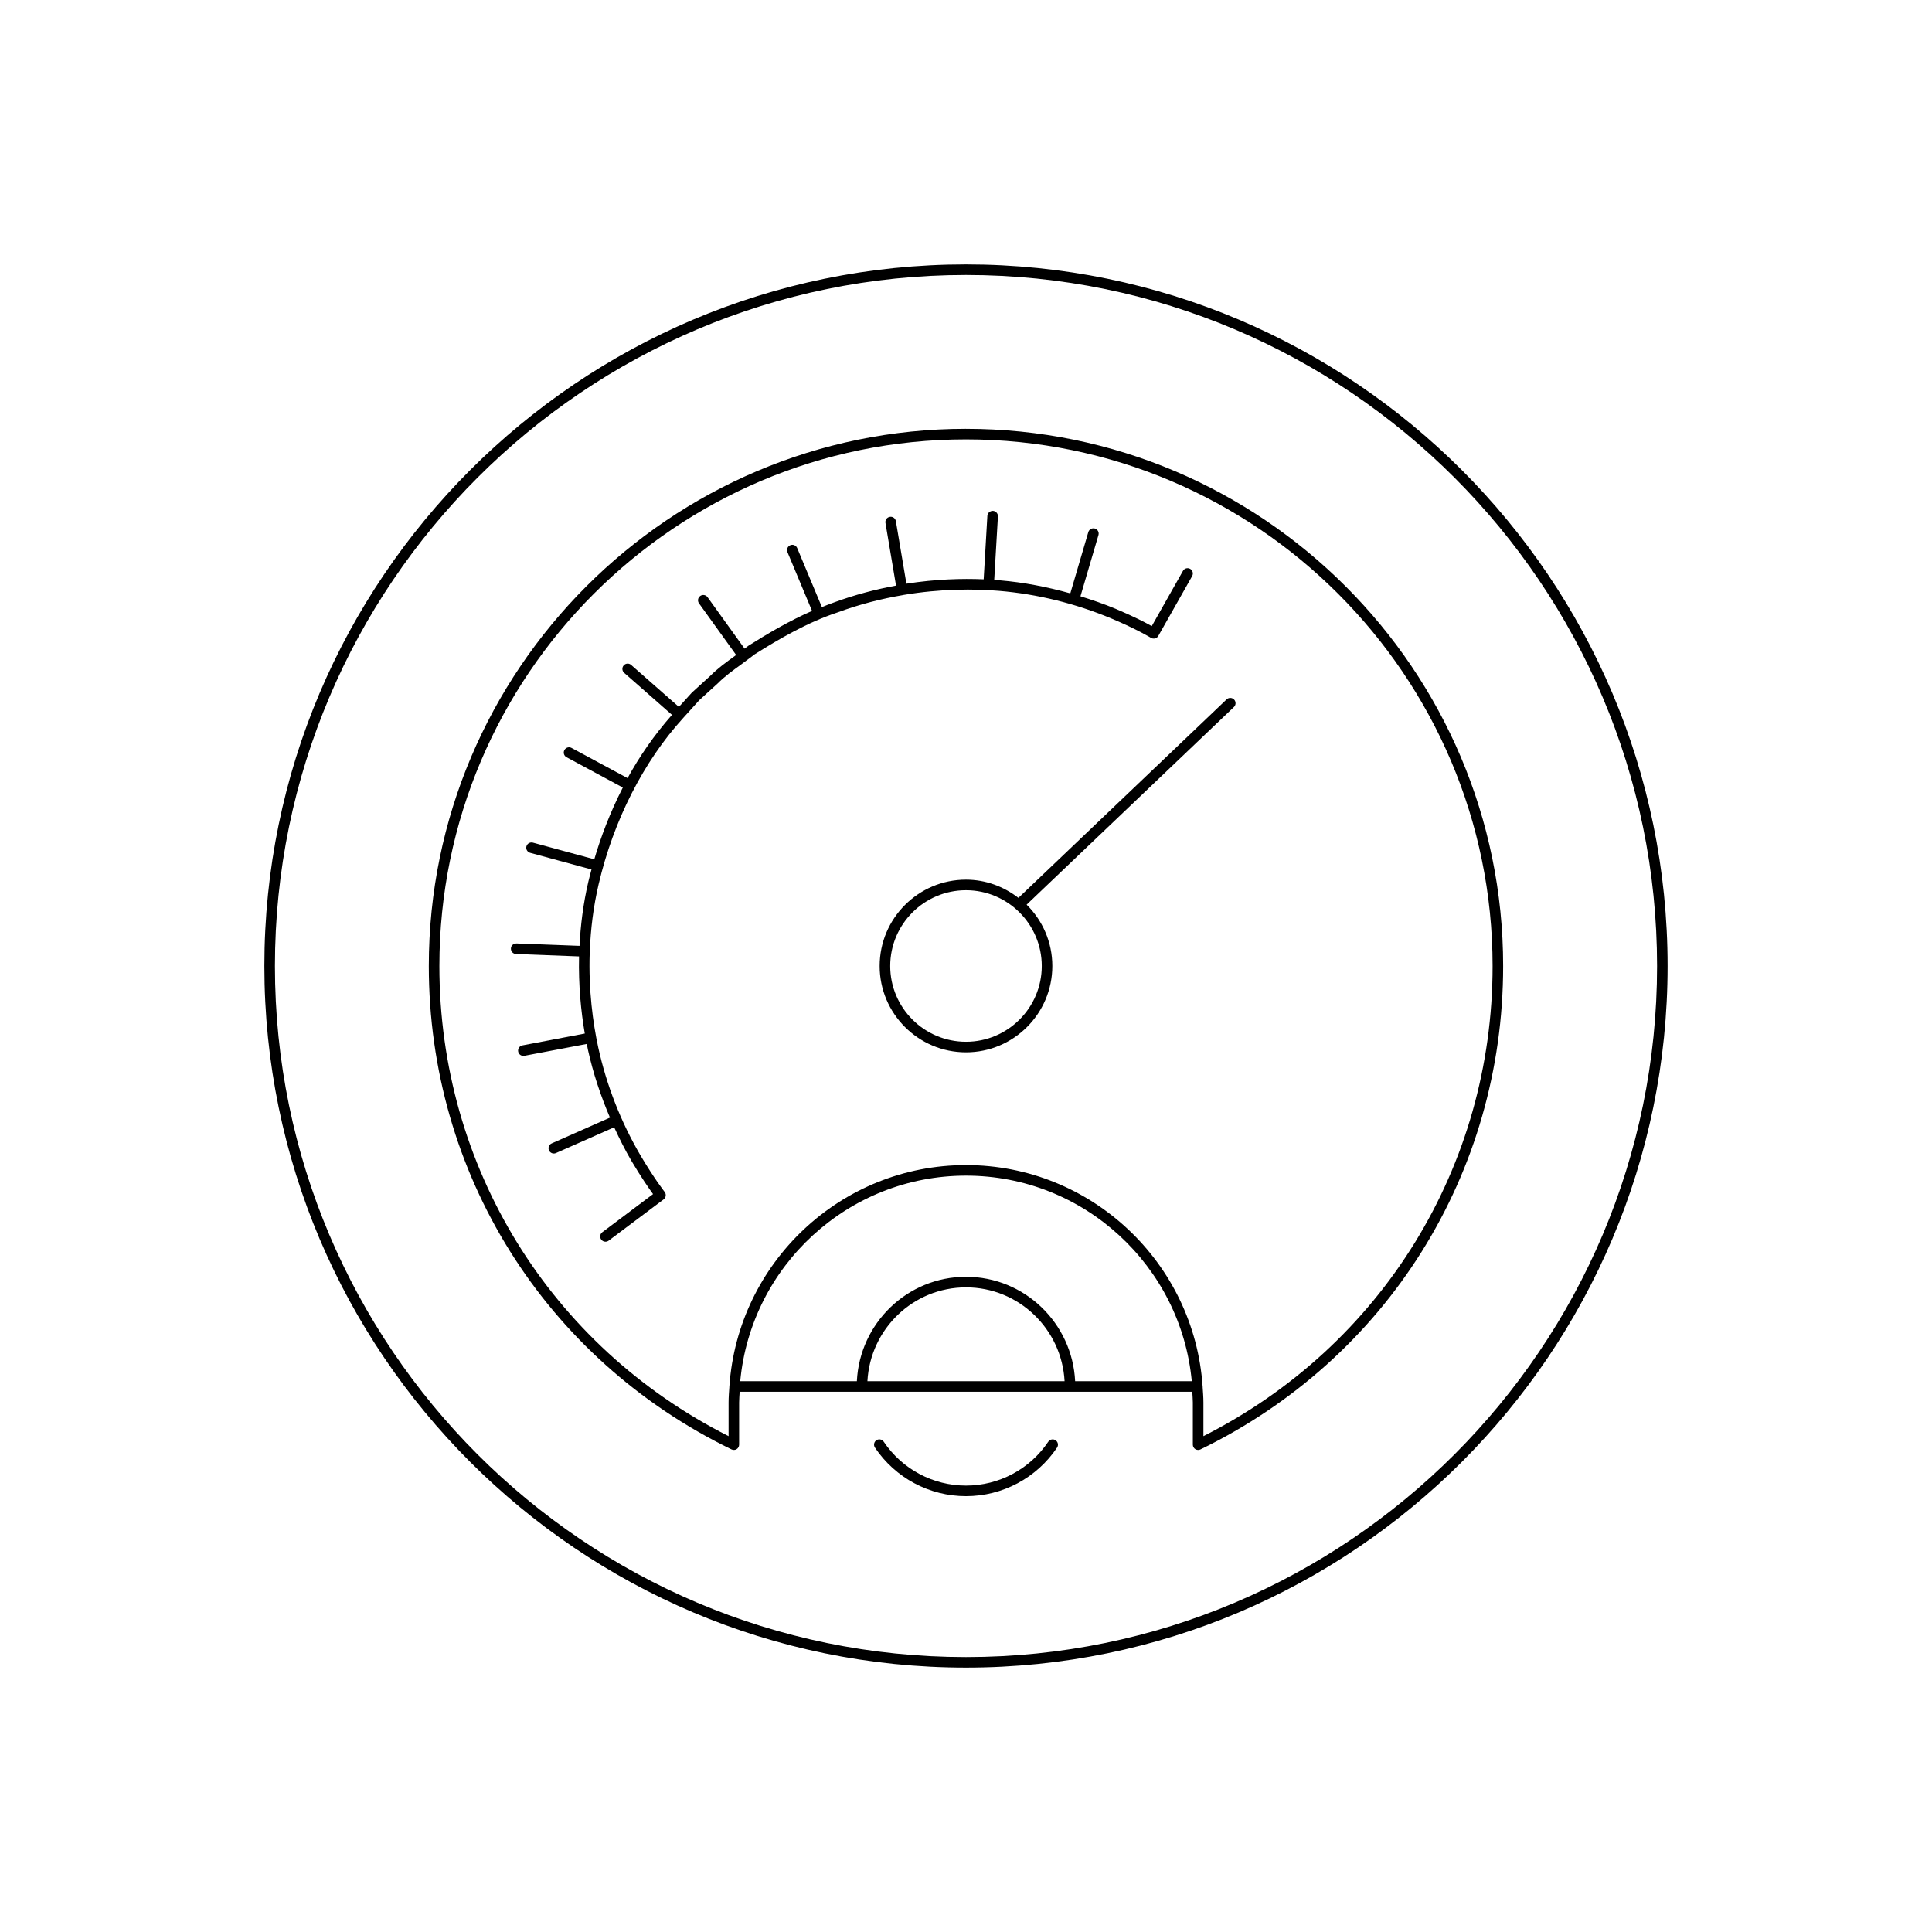
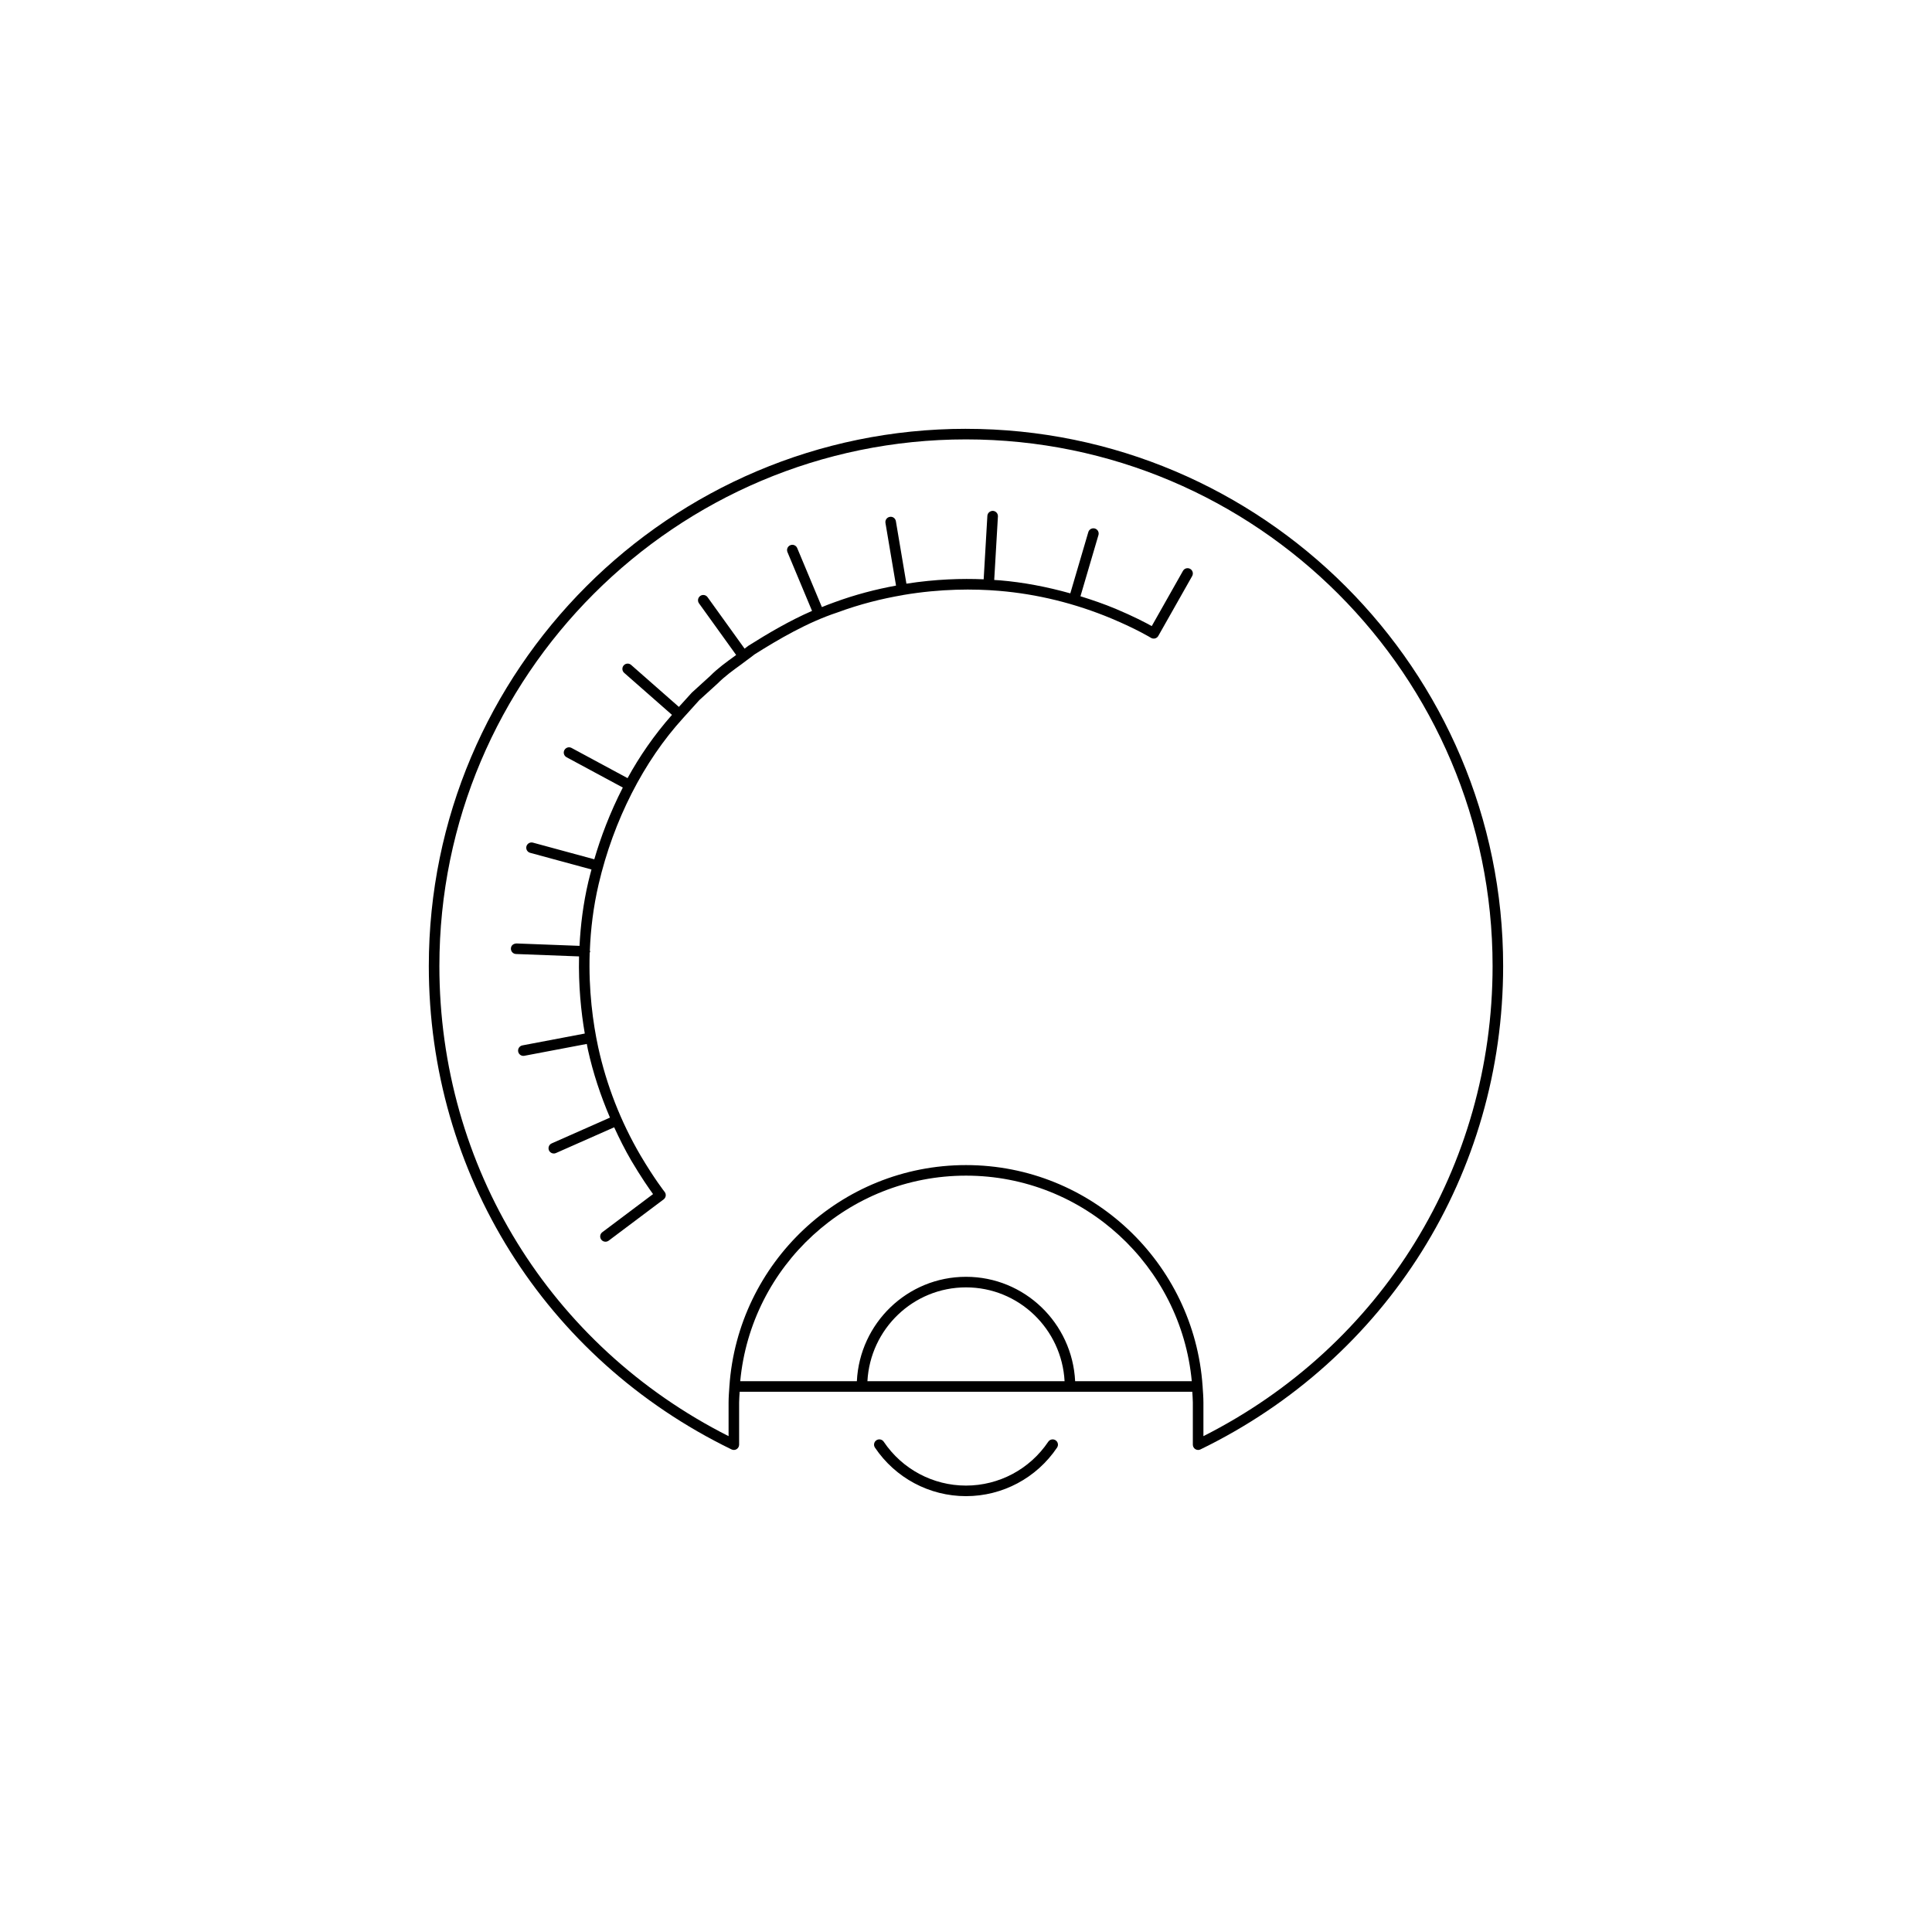
<svg xmlns="http://www.w3.org/2000/svg" fill="#000000" width="800px" height="800px" version="1.1" viewBox="144 144 512 512">
  <g>
-     <path d="m400 214.07c-102.52 0-185.94 83.41-185.94 185.93 0 102.52 83.41 185.93 185.94 185.93 102.52 0 185.93-83.41 185.93-185.93 0-102.52-83.41-185.93-185.93-185.93zm0 369.07c-100.98 0-183.14-82.152-183.14-183.13s82.156-183.14 183.14-183.14 183.14 82.156 183.14 183.14-82.156 183.13-183.14 183.13z" />
    <path d="m400 257.64c-78.496 0-142.36 63.863-142.36 142.36 0 54.973 30.738 104.06 80.223 128.11 0.441 0.215 0.953 0.188 1.355-0.07 0.406-0.258 0.656-0.707 0.656-1.188v-11.176c0-0.961 0.098-1.898 0.145-2.848h119.95c0.043 0.949 0.145 1.887 0.145 2.848v11.176c0 0.48 0.25 0.93 0.656 1.188 0.227 0.141 0.484 0.215 0.742 0.215 0.207 0 0.418-0.051 0.613-0.141 49.48-24.051 80.223-73.137 80.223-128.11 0-78.496-63.859-142.36-142.36-142.36zm-26.125 252.39c0.746-13.82 12.121-24.863 26.125-24.863 14 0 25.379 11.043 26.125 24.863zm55.047 0c-0.75-15.363-13.379-27.664-28.922-27.664-15.547 0-28.176 12.301-28.922 27.66h-30.91c2.856-30.504 28.586-54.469 59.832-54.469 31.242 0 56.977 23.961 59.832 54.469zm33.996 14.562v-8.918c0-1.414-0.121-2.801-0.211-4.191 0-0.023 0.023-0.035 0.023-0.059 0-0.027-0.027-0.047-0.031-0.074-2.238-32.672-29.465-58.59-62.699-58.59s-60.465 25.918-62.699 58.594c0 0.027-0.031 0.043-0.031 0.074 0 0.023 0.023 0.035 0.023 0.059-0.094 1.391-0.211 2.777-0.211 4.191v8.918c-47.332-23.922-76.641-71.453-76.641-124.59 0-76.953 62.605-139.56 139.55-139.56 76.953 0 139.56 62.602 139.56 139.56 0 53.141-29.309 100.67-76.637 124.59z" />
-     <path d="m469.07 329.34-55.176 52.609c-3.867-2.981-8.648-4.828-13.898-4.828-12.617 0-22.879 10.262-22.879 22.879-0.004 12.617 10.262 22.875 22.879 22.875s22.879-10.258 22.879-22.875c0-6.356-2.613-12.105-6.812-16.254l54.934-52.379c0.559-0.531 0.582-1.414 0.051-1.98-0.535-0.547-1.422-0.586-1.977-0.047zm-48.992 70.66c0 11.07-9.008 20.078-20.082 20.078s-20.082-9.008-20.082-20.078 9.008-20.082 20.082-20.082c11.07 0 20.082 9.012 20.082 20.082z" />
    <path d="m383.3 301.7c0.012 0 0.012-0.012 0.023-0.016 10.016-1.699 18.879-1.652 25.43-1.105 10.137 0.848 20.168 3.316 29.805 7.336 6.758 2.844 10.418 5.09 10.453 5.113 0.324 0.203 0.723 0.25 1.082 0.164 0.367-0.094 0.684-0.332 0.871-0.668l8.973-15.863c0.379-0.672 0.141-1.523-0.531-1.906-0.68-0.379-1.527-0.141-1.906 0.531l-8.273 14.633c-1.641-0.914-4.863-2.598-9.582-4.582-3.066-1.277-6.18-2.348-9.312-3.32l4.769-16.219c0.219-0.738-0.203-1.52-0.949-1.738-0.738-0.211-1.523 0.207-1.738 0.953l-4.773 16.234c-6.141-1.719-12.367-2.926-18.652-3.453-0.473-0.039-1.016-0.062-1.512-0.098l0.98-16.832c0.047-0.77-0.543-1.434-1.316-1.48-0.762-0.012-1.434 0.547-1.48 1.316l-0.98 16.82c-5.777-0.246-12.773-0.043-20.473 1.16l-2.793-16.566c-0.129-0.766-0.855-1.289-1.613-1.141-0.762 0.125-1.277 0.848-1.148 1.613l2.801 16.602c-5.266 0.969-10.797 2.375-16.5 4.484-1.062 0.352-2.098 0.809-3.148 1.215l-6.543-15.648c-0.297-0.711-1.121-1.055-1.828-0.75-0.715 0.297-1.051 1.113-0.75 1.832l6.512 15.574c-6.051 2.633-11.781 6.031-16.867 9.238-0.328 0.266-0.68 0.504-1.012 0.762l-9.805-13.633c-0.457-0.641-1.34-0.77-1.953-0.324-0.629 0.453-0.77 1.328-0.32 1.953l9.844 13.684c-0.129 0.094-0.25 0.191-0.375 0.281-2.227 1.613-4.527 3.273-6.496 5.266l-4.879 4.438-3.422 3.777-12.652-11.121c-0.578-0.516-1.461-0.461-1.977 0.125-0.508 0.578-0.449 1.465 0.129 1.973l12.668 11.133c-4.777 5.41-8.672 11.109-11.77 16.766l-14.844-8c-0.68-0.371-1.527-0.113-1.898 0.57-0.367 0.68-0.113 1.523 0.57 1.891l14.91 8.035c-3.43 6.703-5.871 13.234-7.555 19.016l-16.27-4.418c-0.742-0.195-1.512 0.242-1.715 0.984-0.203 0.742 0.238 1.516 0.984 1.715l16.258 4.418c-0.289 1.09-0.59 2.199-0.828 3.215-1.387 5.918-2.07 11.617-2.344 17.023l-16.73-0.637c-0.883 0.07-1.426 0.574-1.453 1.344-0.027 0.777 0.574 1.422 1.344 1.453l16.711 0.637c-0.176 7.727 0.531 14.703 1.523 20.441l-16.539 3.141c-0.758 0.148-1.258 0.879-1.113 1.641 0.129 0.672 0.715 1.137 1.371 1.137 0.086 0 0.176-0.004 0.266-0.023l16.547-3.141c0.098 0.488 0.188 1.023 0.289 1.484 1.363 6.203 3.367 12.219 5.852 18.039l-15.449 6.836c-0.707 0.312-1.027 1.137-0.715 1.848 0.23 0.52 0.742 0.832 1.277 0.832 0.188 0 0.383-0.039 0.566-0.121l15.438-6.828c1.375 2.992 2.848 5.945 4.516 8.805 2.609 4.41 4.684 7.391 5.785 8.898l-13.449 10.102c-0.621 0.465-0.742 1.344-0.277 1.961 0.273 0.367 0.695 0.559 1.117 0.559 0.293 0 0.586-0.094 0.84-0.277l14.574-10.945c0.305-0.23 0.5-0.57 0.551-0.945 0.047-0.371-0.059-0.75-0.293-1.043-0.027-0.039-2.699-3.41-6.43-9.727-5.203-8.91-8.961-18.531-11.168-28.586-1.391-6.445-2.59-15.148-2.254-25.078 0.031-0.105 0.129-0.176 0.133-0.293 0.004-0.102-0.082-0.168-0.098-0.266 0.219-5.566 0.902-11.488 2.344-17.633 3.949-16.883 11.91-32.52 22.426-44.035l4.246-4.703 4.836-4.394c1.863-1.879 4.066-3.477 6.203-5.019 0.52-0.375 0.969-0.738 1.473-1.109 0.004-0.004 0.012-0.004 0.02-0.004 0.004-0.004 0.004-0.012 0.008-0.016 0.723-0.531 1.48-1.074 2.109-1.586 6.398-4.023 14-8.484 21.926-11.098 6.004-2.219 11.824-3.66 17.316-4.598 0.016-0.004 0.051-0.004 0.086-0.012z" />
    <path d="m421.8 526.07c-4.898 7.281-13.051 11.625-21.801 11.625-8.754 0-16.906-4.348-21.805-11.629-0.434-0.641-1.305-0.809-1.945-0.379-0.641 0.434-0.812 1.301-0.379 1.941 5.422 8.055 14.441 12.867 24.129 12.867 9.684 0 18.703-4.812 24.129-12.863 0.434-0.641 0.262-1.508-0.379-1.941-0.641-0.43-1.512-0.262-1.949 0.379z" />
  </g>
</svg>